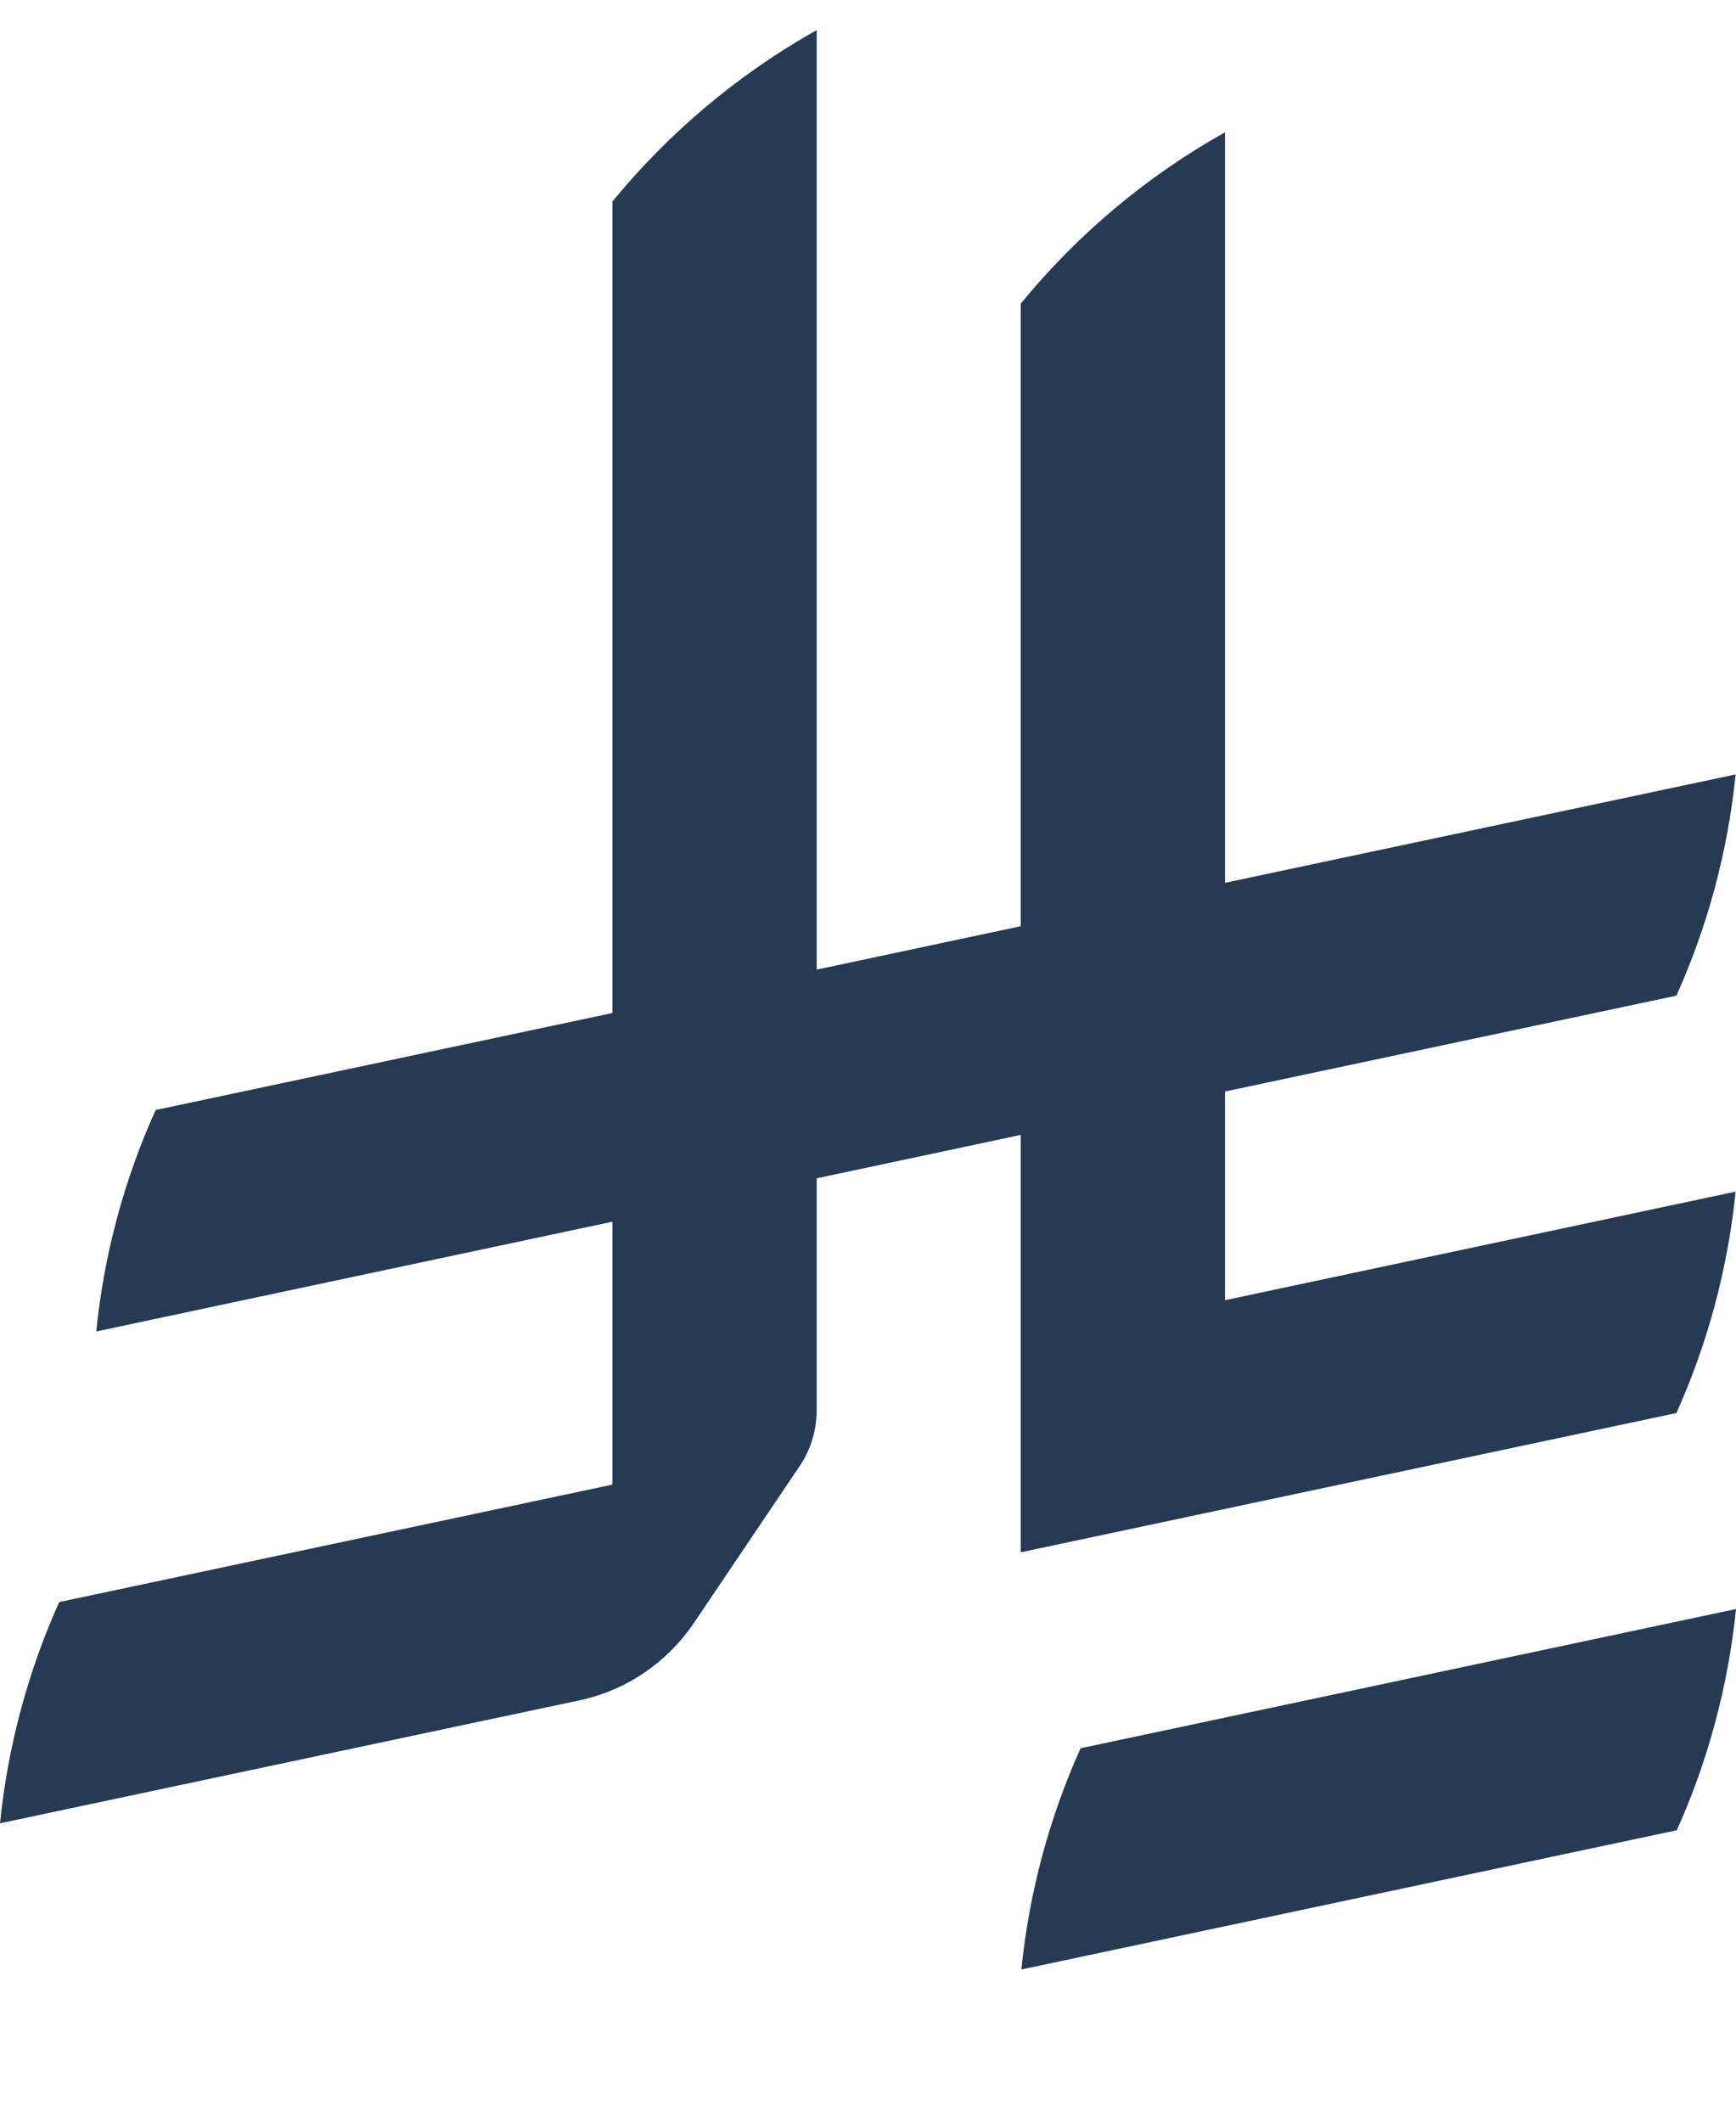
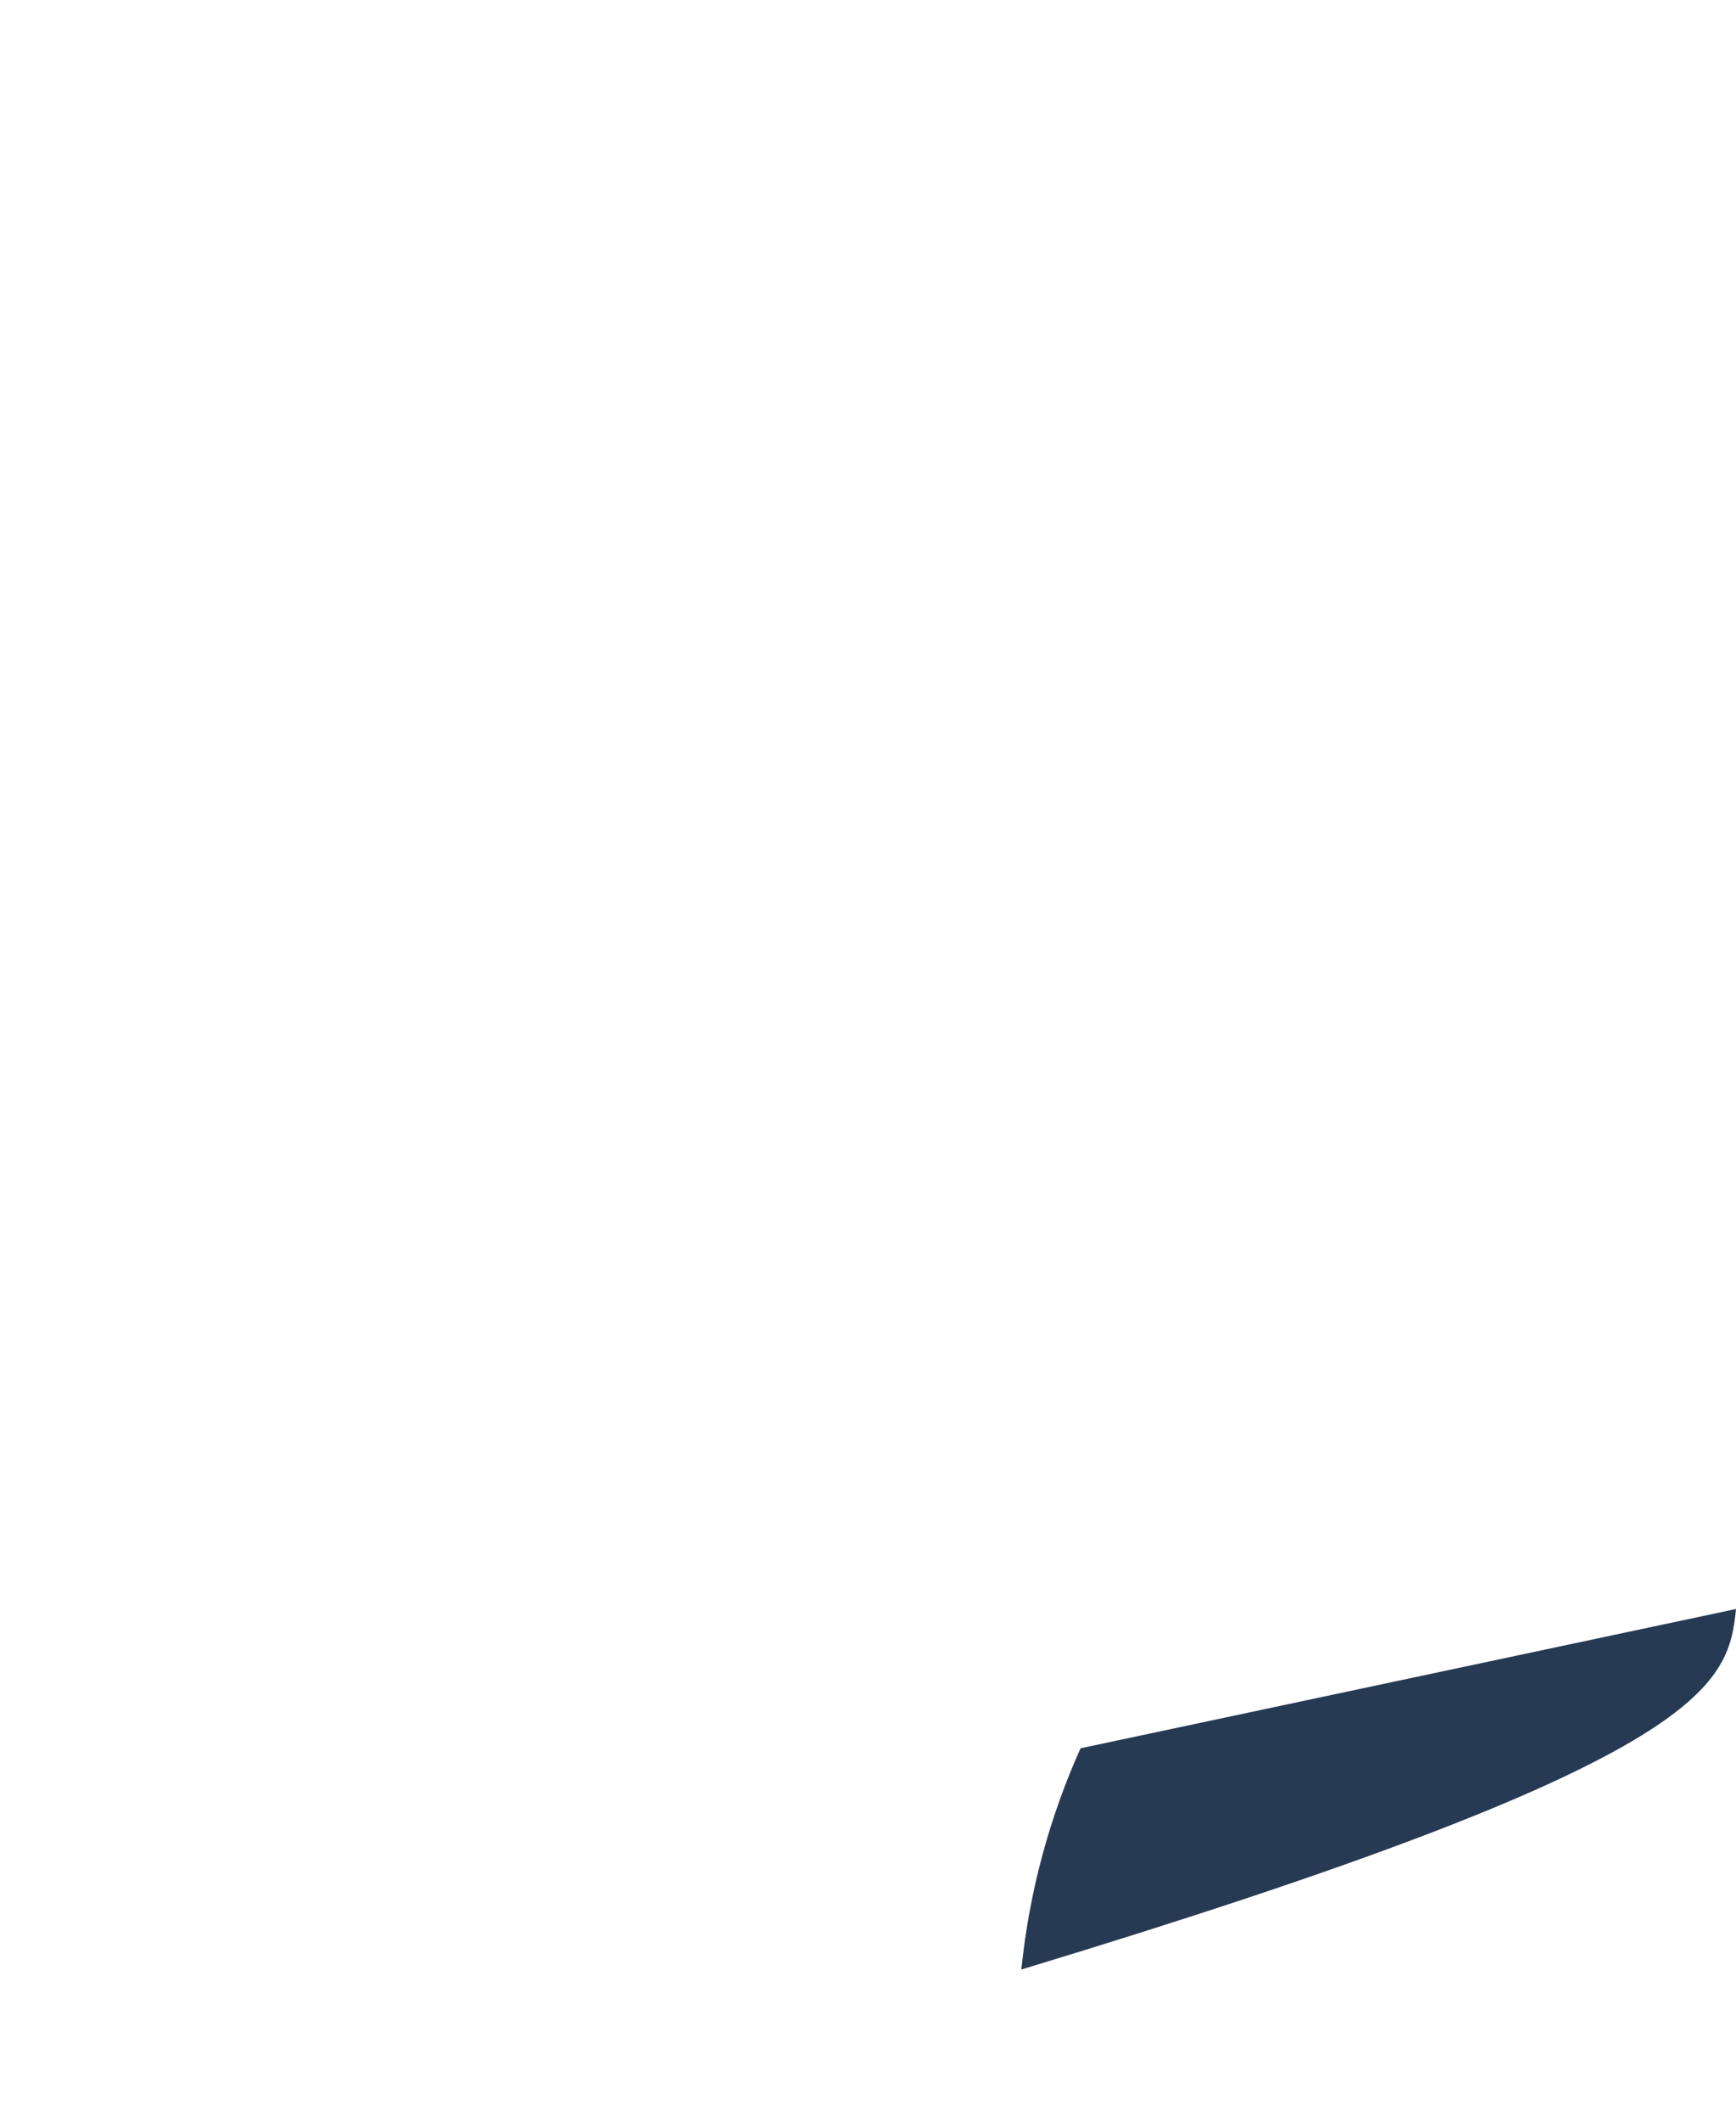
<svg xmlns="http://www.w3.org/2000/svg" width="9" height="11" viewBox="0 0 9 11" fill="none">
-   <path d="M5.602 9.064C5.442 9.42 5.336 9.806 5.295 10.211L8.693 9.489C8.853 9.133 8.959 8.747 9 8.342L5.602 9.064Z" fill="#273A53" />
-   <path d="M8.691 7.326C8.851 6.97 8.957 6.583 8.998 6.178L6.351 6.741V5.659L8.691 5.162C8.851 4.806 8.957 4.42 8.998 4.015L6.351 4.577V0.686C5.945 0.913 5.585 1.216 5.292 1.574V4.802L4.234 5.027V0.156C3.828 0.384 3.468 0.687 3.175 1.045V5.252L0.807 5.755C0.646 6.111 0.54 6.497 0.499 6.903L3.175 6.334V7.697L0.307 8.306C0.147 8.662 0.041 9.048 0 9.453L3.002 8.816C3.246 8.765 3.456 8.62 3.593 8.421L4.143 7.605V7.605C4.201 7.521 4.234 7.419 4.234 7.309V6.109L5.292 5.884V8.048L8.691 7.326L8.691 7.326Z" fill="#273A53" />
+   <path d="M5.602 9.064C5.442 9.42 5.336 9.806 5.295 10.211C8.853 9.133 8.959 8.747 9 8.342L5.602 9.064Z" fill="#273A53" />
</svg>